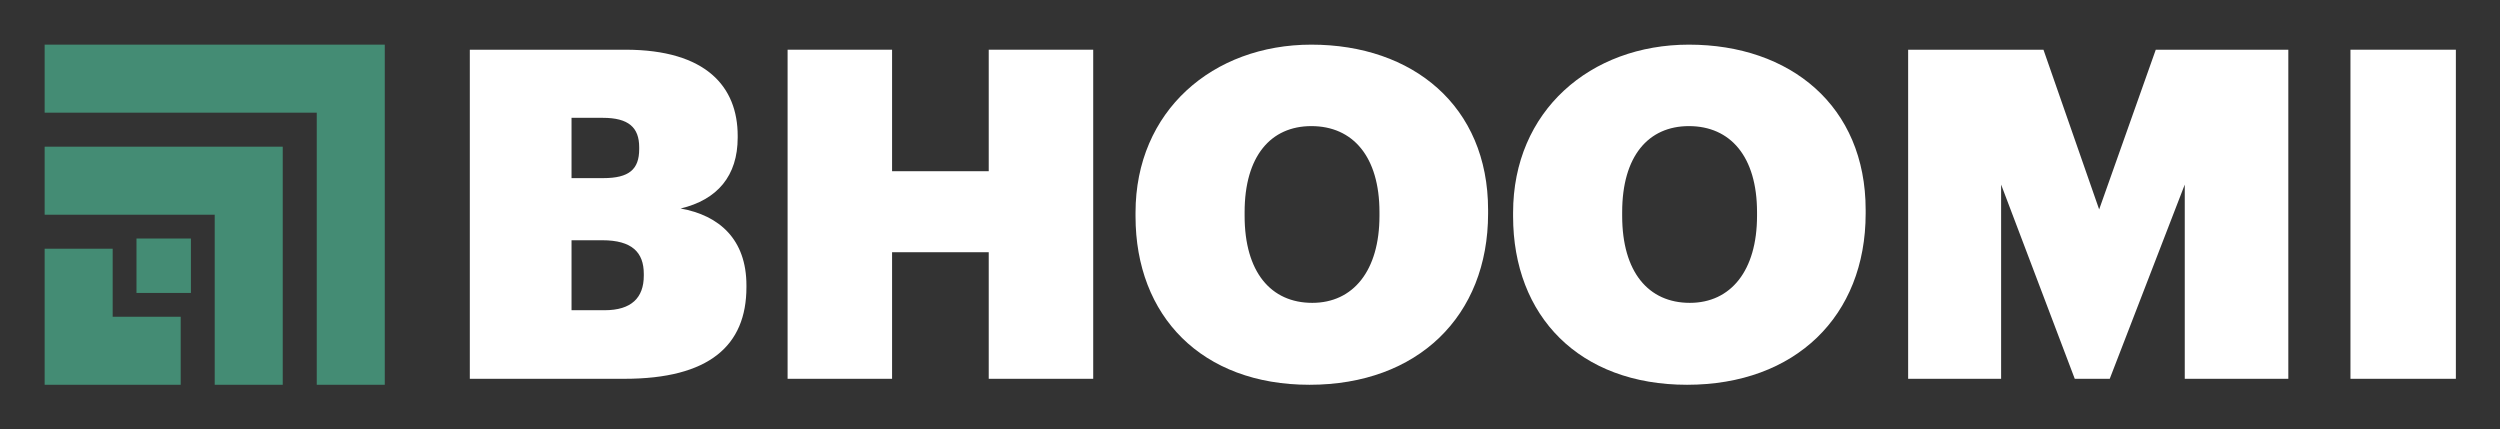
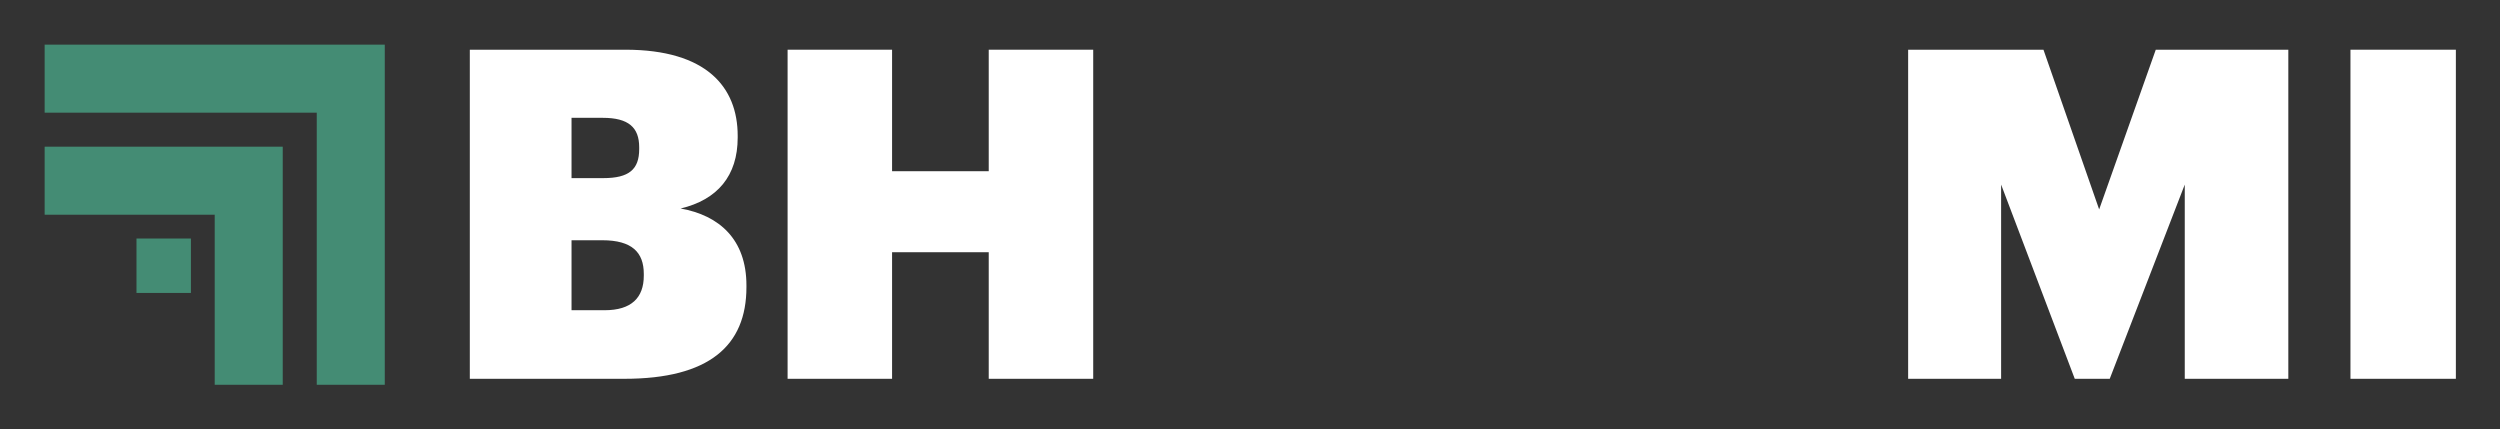
<svg xmlns="http://www.w3.org/2000/svg" width="588" height="101" viewBox="0 0 588 101" fill="none">
  <rect x="0" y="0" width="588" height="101" fill="#333333" stroke="none" />
  <path d="M90.5 10.5V90.5H74.5V26.5H10.5V10.5H90.5Z" fill="#448C74" />
  <path d="M66.5 34.5V90.5H50.5V50.5H10.5V34.5H66.5Z" fill="#448C74" />
  <rect x="32.1" y="56.1" width="12.8" height="12.8" fill="#448C74" />
-   <path d="M26.5 74.5H42.5V90.5H10.5V58.5H26.5V74.5Z" fill="#448C74" />
  <path d="M552.828 89.093V11.691H577.619V89.093H552.828Z" fill="white" />
  <path d="M448.795 89.093V11.691H480.622L493.721 49.255L507.036 11.691H538.213V89.093H513.856V43.41L496.21 89.093H487.983L470.662 43.41V89.093H448.795Z" fill="white" />
-   <path d="M397.449 71.231C407.083 71.231 413.254 63.653 413.254 50.771V49.905C413.254 36.806 406.975 29.661 397.232 29.661C387.706 29.661 381.535 36.698 381.535 49.905V50.771C381.535 63.978 387.706 71.231 397.449 71.231ZM396.799 90.5C371.468 90.5 355.879 74.37 355.879 50.879V50.013C355.879 26.089 374.066 10.5 397.232 10.5C421.048 10.5 438.802 24.898 438.802 49.363V50.229C438.802 74.37 422.239 90.5 396.799 90.5Z" fill="white" />
-   <path d="M308.646 71.231C318.281 71.231 324.451 63.653 324.451 50.771V49.905C324.451 36.806 318.173 29.661 308.43 29.661C298.903 29.661 292.733 36.698 292.733 49.905V50.771C292.733 63.978 298.903 71.231 308.646 71.231ZM307.997 90.5C282.665 90.5 267.076 74.37 267.076 50.879V50.013C267.076 26.089 285.263 10.5 308.43 10.5C332.246 10.5 349.999 24.898 349.999 49.363V50.229C349.999 74.37 333.436 90.5 307.997 90.5Z" fill="white" />
  <path d="M185.242 89.093V11.691H209.816V40.27H232.549V11.691H257.123V89.093H232.549V59.323H209.816V89.093H185.242Z" fill="white" />
  <path d="M110.5 89.093V11.691H147.09C166.143 11.691 173.504 20.459 173.504 31.934V32.367C173.504 41.353 168.741 46.982 160.081 49.039C169.174 50.663 175.561 56.292 175.561 67.117V67.55C175.561 81.299 166.792 89.093 146.873 89.093H110.5ZM134.424 72.963H142.219C148.497 72.963 151.42 70.04 151.42 64.844V64.411C151.42 59.323 148.606 56.508 141.677 56.508H134.424V72.963ZM134.424 41.894H141.894C147.956 41.894 150.338 39.837 150.338 35.074V34.641C150.338 29.986 147.848 27.713 141.786 27.713H134.424V41.894Z" fill="white" />
</svg>